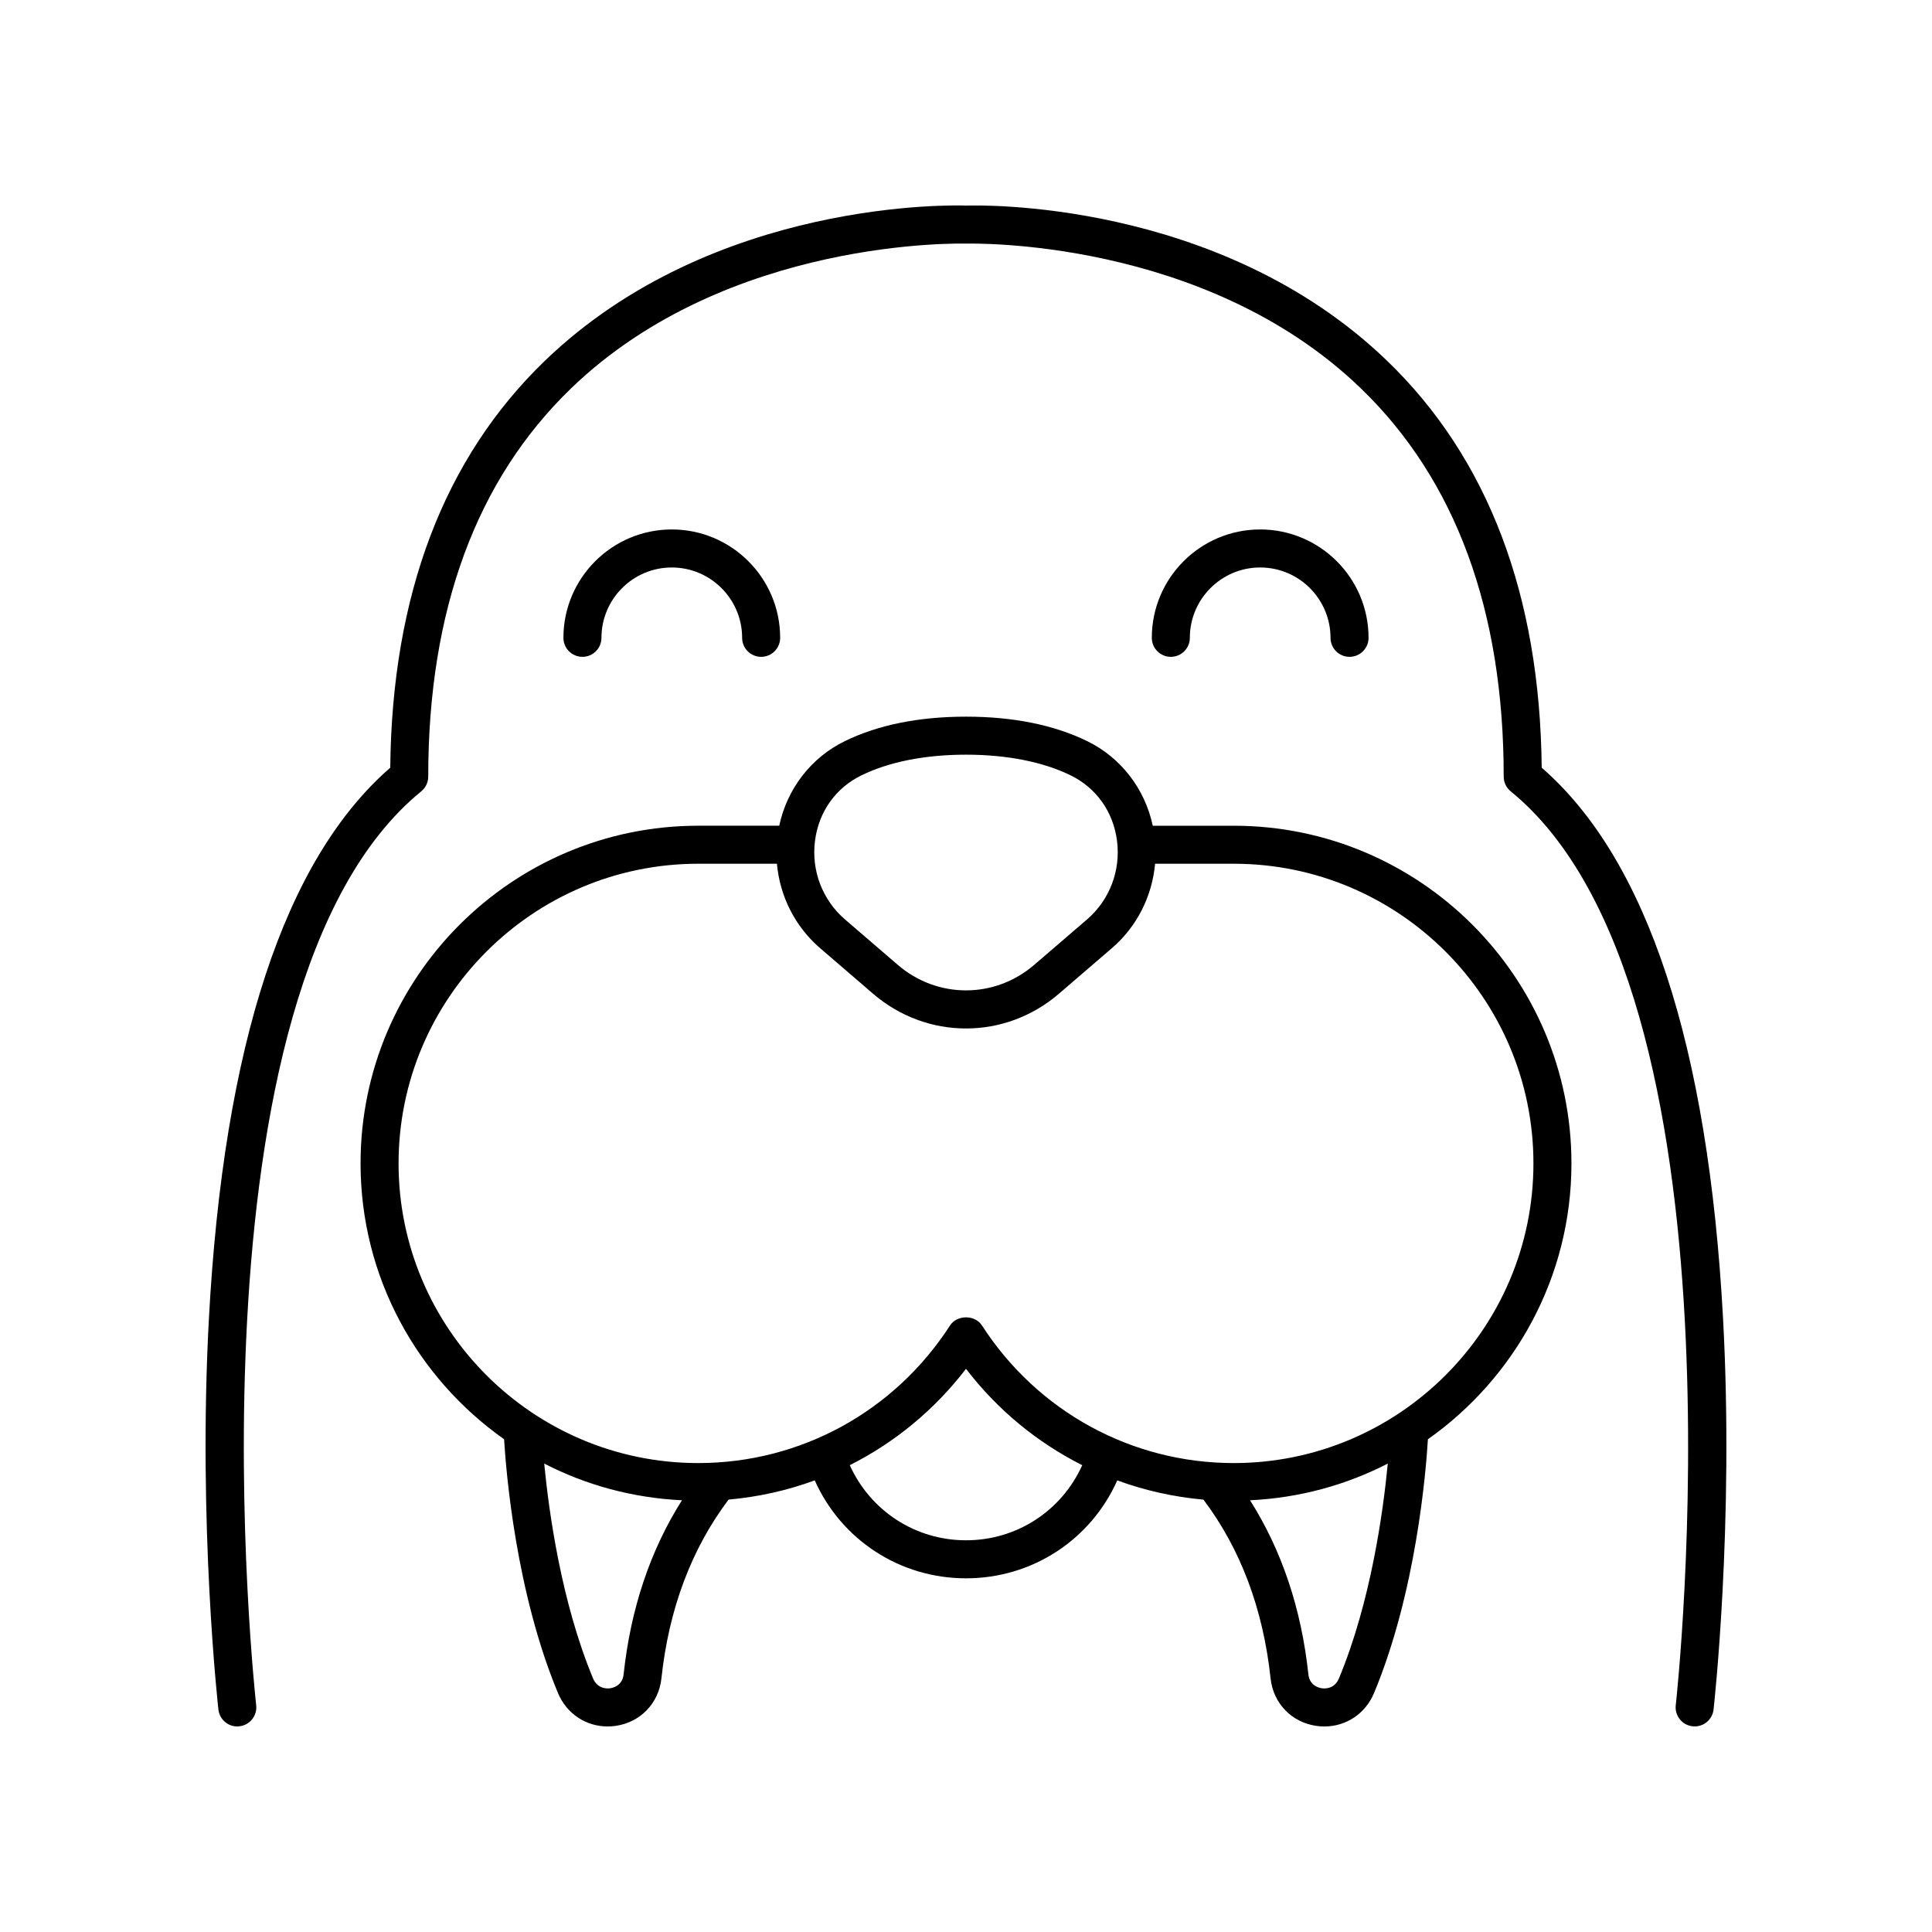
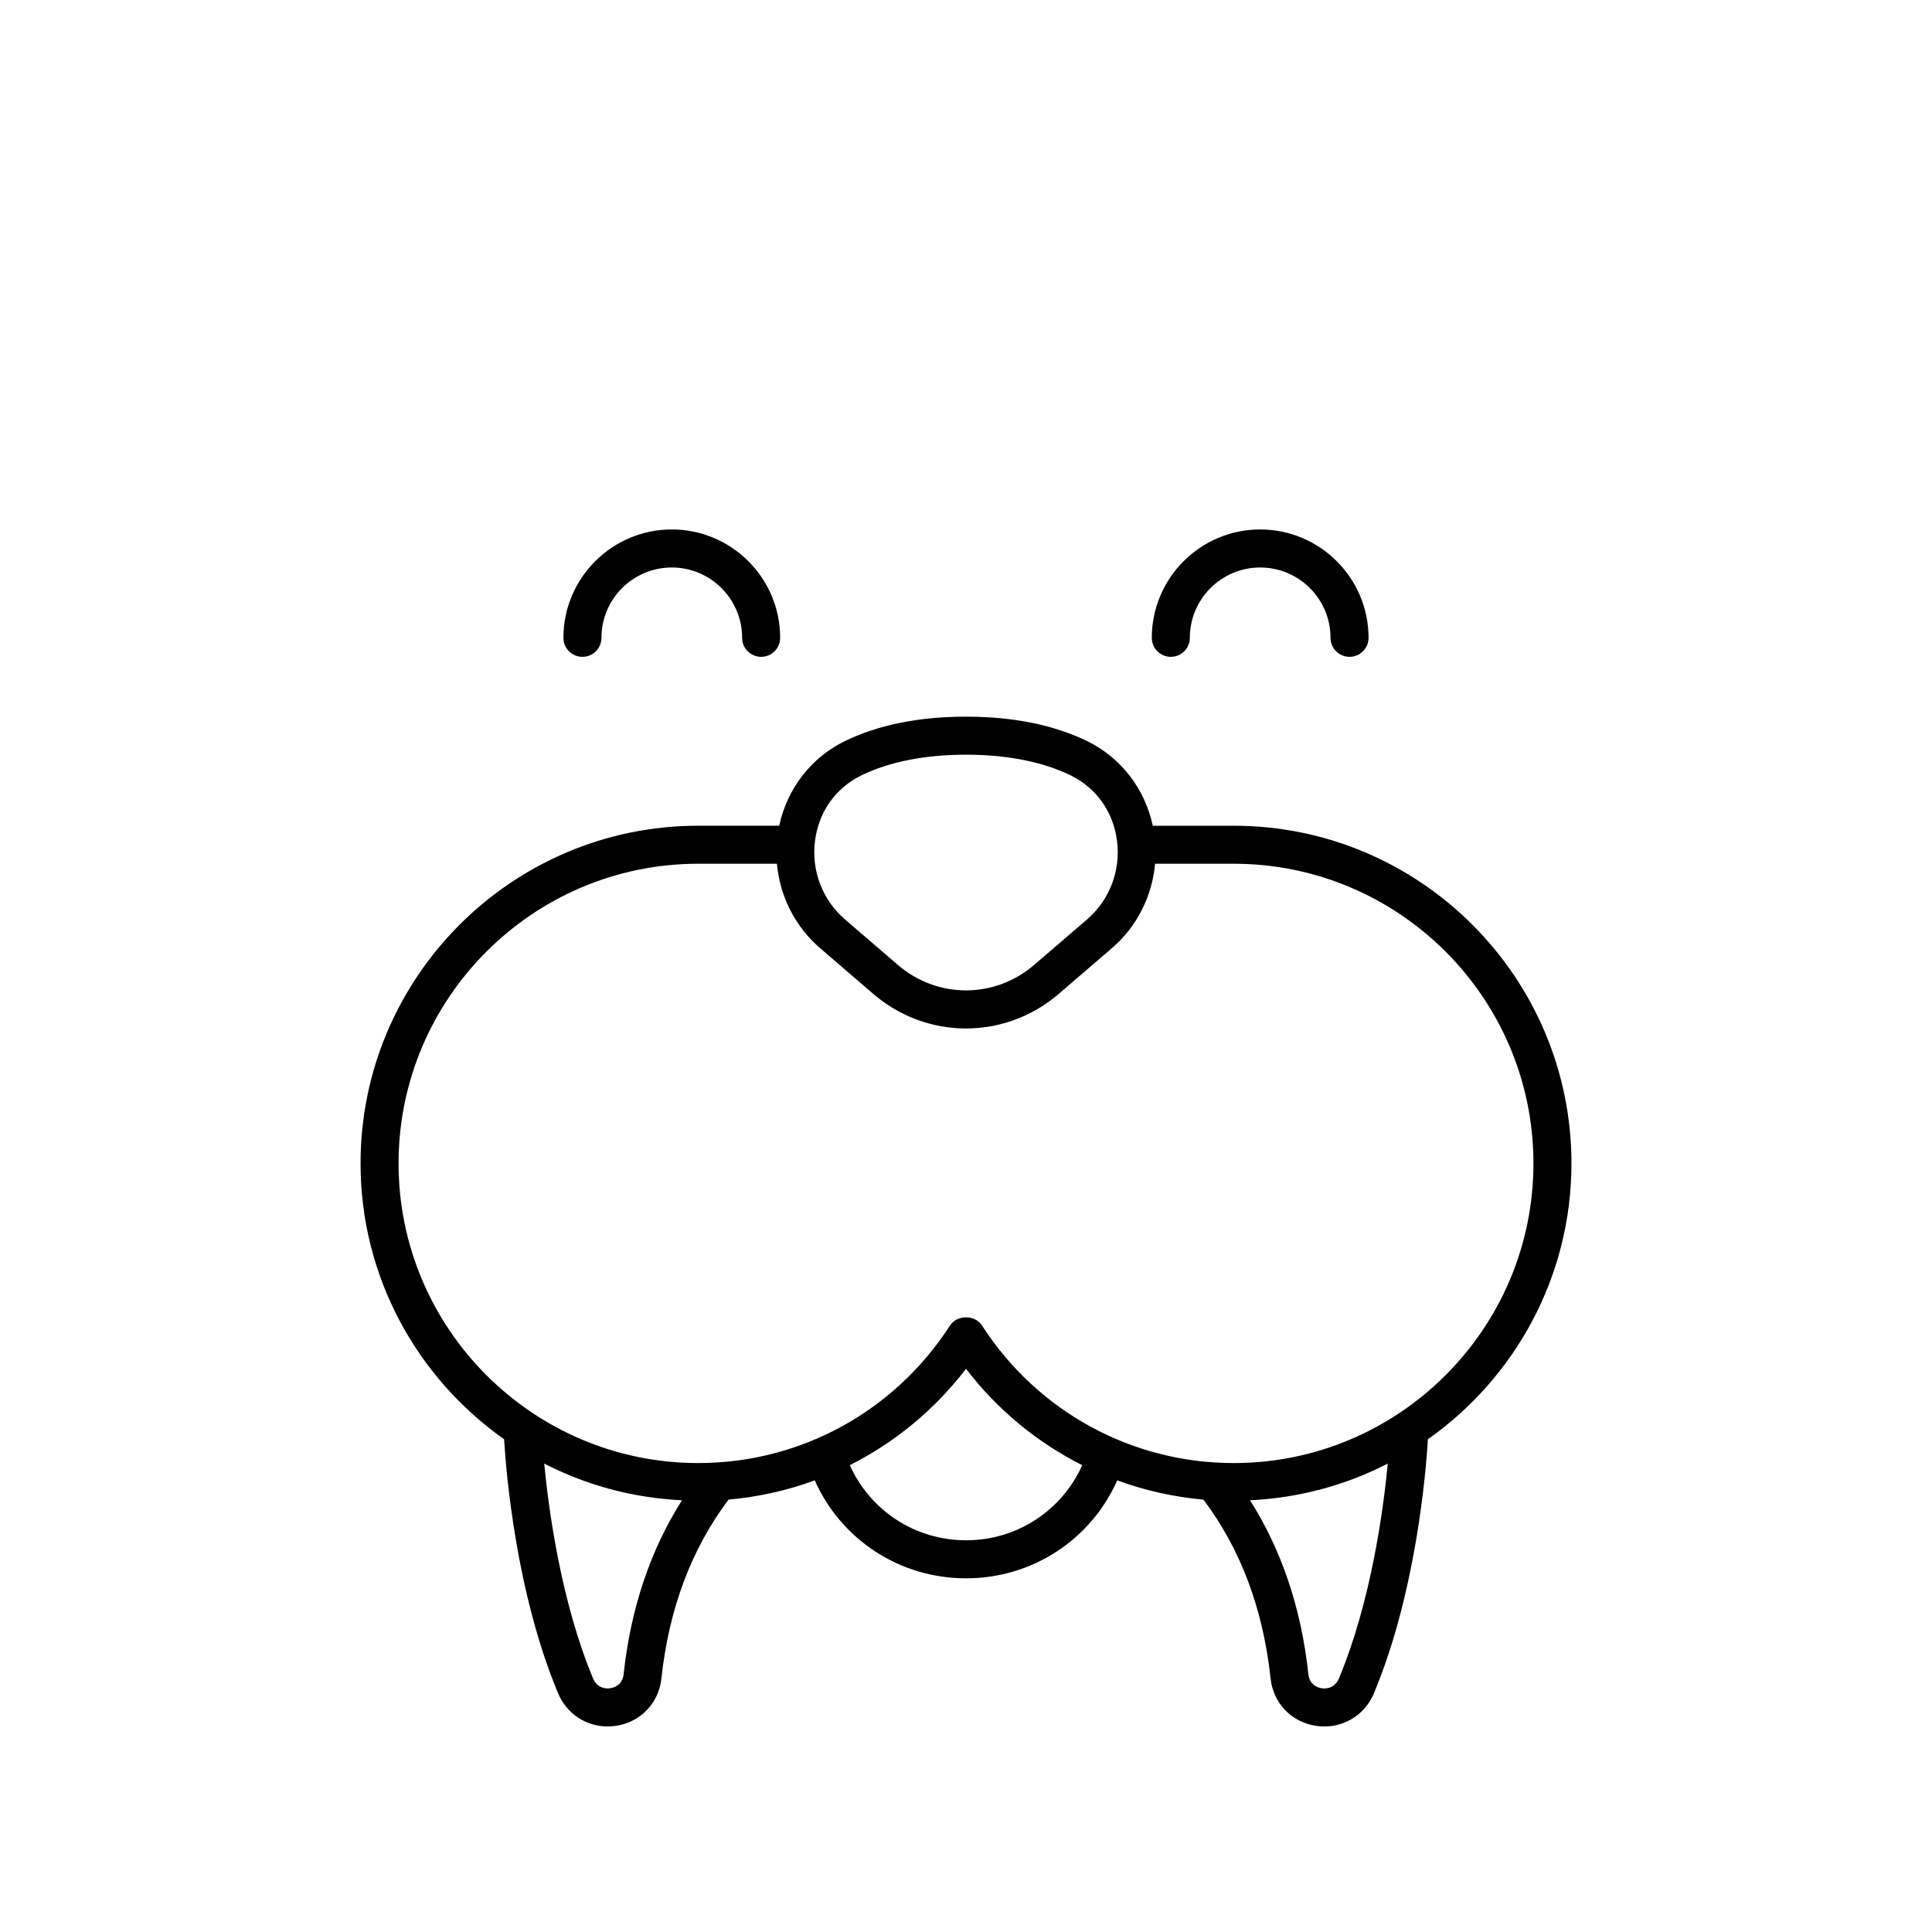
<svg xmlns="http://www.w3.org/2000/svg" fill="#000000" width="800px" height="800px" version="1.1" viewBox="144 144 512 512">
  <g>
    <path d="m303.39 313.03c0-10.277 8.363-18.641 18.641-18.641 10.281 0 18.641 8.363 18.641 18.641 0 2.785 2.254 5.039 5.039 5.039 2.781 0 5.039-2.254 5.039-5.039 0-15.836-12.883-28.719-28.719-28.719-15.836 0-28.719 12.879-28.719 28.719 0 2.785 2.254 5.039 5.039 5.039 2.785 0 5.039-2.254 5.039-5.039z" />
    <path d="m459.32 313.03c0-10.277 8.363-18.641 18.641-18.641 10.281 0 18.641 8.363 18.641 18.641 0 2.785 2.254 5.039 5.039 5.039 2.781 0 5.039-2.254 5.039-5.039 0-15.836-12.883-28.719-28.719-28.719-15.836 0-28.719 12.879-28.719 28.719 0 2.785 2.254 5.039 5.039 5.039s5.039-2.254 5.039-5.039z" />
-     <path d="m201.88 597.05c0.316 2.762 2.828 4.789 5.578 4.434 2.762-0.316 4.75-2.809 4.434-5.574-0.215-1.891-20.758-189.56 43.742-242.2 1.172-0.953 1.852-2.387 1.852-3.902 0-44.035 12.742-78.656 37.871-102.9 41.582-40.117 103.83-38.355 104.82-38.348 0.641 0.02 62.863-1.777 104.45 38.348 25.129 24.242 37.871 58.863 37.871 102.9 0 1.516 0.68 2.945 1.852 3.902 64.5 52.641 43.961 240.31 43.742 242.2-0.316 2.766 1.672 5.258 4.434 5.574 0.203 0.023 0.395 0.035 0.586 0.035 2.527 0 4.707-1.898 5-4.469 0.055-0.48 5.473-48.969 2.519-103.55-3.93-72.609-20.098-121.73-48.062-146.05-0.457-45.805-14.246-82.086-41.008-107.87-44.734-43.09-109.04-41.176-111.38-41.094-2.727-0.113-67.02-1.992-111.75 41.094-26.762 25.781-40.551 62.062-41.008 107.87-27.969 24.32-44.137 73.438-48.062 146.05-2.953 54.578 2.469 103.07 2.519 103.55z" />
    <path d="m400 562.27c17.602 0 33.078-10.242 40.086-25.953 7.281 2.676 14.949 4.391 22.836 5.098 9.805 13 15.816 28.906 17.797 47.387 0.703 6.574 5.566 11.633 12.102 12.574 0.723 0.102 1.441 0.156 2.148 0.156 5.75 0 10.879-3.375 13.164-8.859 11.137-26.723 13.746-58.461 14.277-67.254 22.969-16.215 38.039-42.91 38.039-73.102 0-49.344-40.145-89.488-89.488-89.488h-21.465c-2.09-9.781-8.418-18.055-17.406-22.434-8.816-4.293-19.613-6.473-32.09-6.473s-23.273 2.18-32.086 6.469c-8.992 4.383-15.32 12.652-17.41 22.434h-21.465c-49.344 0-89.488 40.148-89.488 89.488 0 30.191 15.07 56.883 38.039 73.102 0.531 8.793 3.141 40.531 14.277 67.254 2.285 5.484 7.414 8.859 13.164 8.859 0.707 0 1.426-0.055 2.148-0.156 6.535-0.945 11.398-6.004 12.102-12.574 1.98-18.477 7.992-34.387 17.797-47.387 7.887-0.707 15.555-2.418 22.836-5.098 7.012 15.707 22.504 25.957 40.086 25.957zm0-10.078c-13.508 0-25.367-7.871-30.801-19.906 11.91-5.996 22.465-14.656 30.801-25.539 8.336 10.883 18.891 19.543 30.805 25.543-5.43 12.043-17.281 19.902-30.805 19.902zm98.836 36.602c-1.191 2.859-3.793 2.734-4.57 2.609-0.746-0.109-3.211-0.695-3.531-3.676-1.871-17.488-7.098-32.938-15.461-46.137 13.098-0.629 25.461-4.039 36.504-9.727-1.227 12.785-4.516 36.703-12.941 56.93zm-126.51-239.34c7.324-3.57 16.891-5.457 27.676-5.457 10.781 0 20.352 1.883 27.676 5.457 6.848 3.332 11.344 9.652 12.34 17.34 1.023 7.906-1.953 15.711-7.957 20.879l-13.996 12.035c-10.465 9.004-25.66 9.004-36.129 0l-13.988-12.035c-6.008-5.172-8.984-12.973-7.961-20.879 0.992-7.688 5.492-14.008 12.34-17.34zm-122.7 102.86c0-43.789 35.625-79.414 79.414-79.414h20.852c0.777 8.605 4.789 16.652 11.484 22.406l13.988 12.035c7.137 6.144 15.887 9.215 24.637 9.215 8.746 0 17.496-3.07 24.633-9.215l13.992-12.035h0.004c6.691-5.754 10.703-13.801 11.48-22.406h20.852c43.789 0 79.414 35.625 79.414 79.414s-35.625 79.414-79.414 79.414c-27.051 0-51.996-13.633-66.727-36.461-1.855-2.875-6.613-2.875-8.469 0-14.73 22.828-39.676 36.461-66.727 36.461-43.789 0-79.414-35.625-79.414-79.414zm59.637 135.41c-0.32 2.981-2.781 3.566-3.531 3.676-0.766 0.129-3.379 0.25-4.57-2.609-8.414-20.195-11.707-44.137-12.938-56.93 11.039 5.688 23.402 9.098 36.5 9.727-8.359 13.199-13.586 28.648-15.461 46.137z" />
  </g>
</svg>